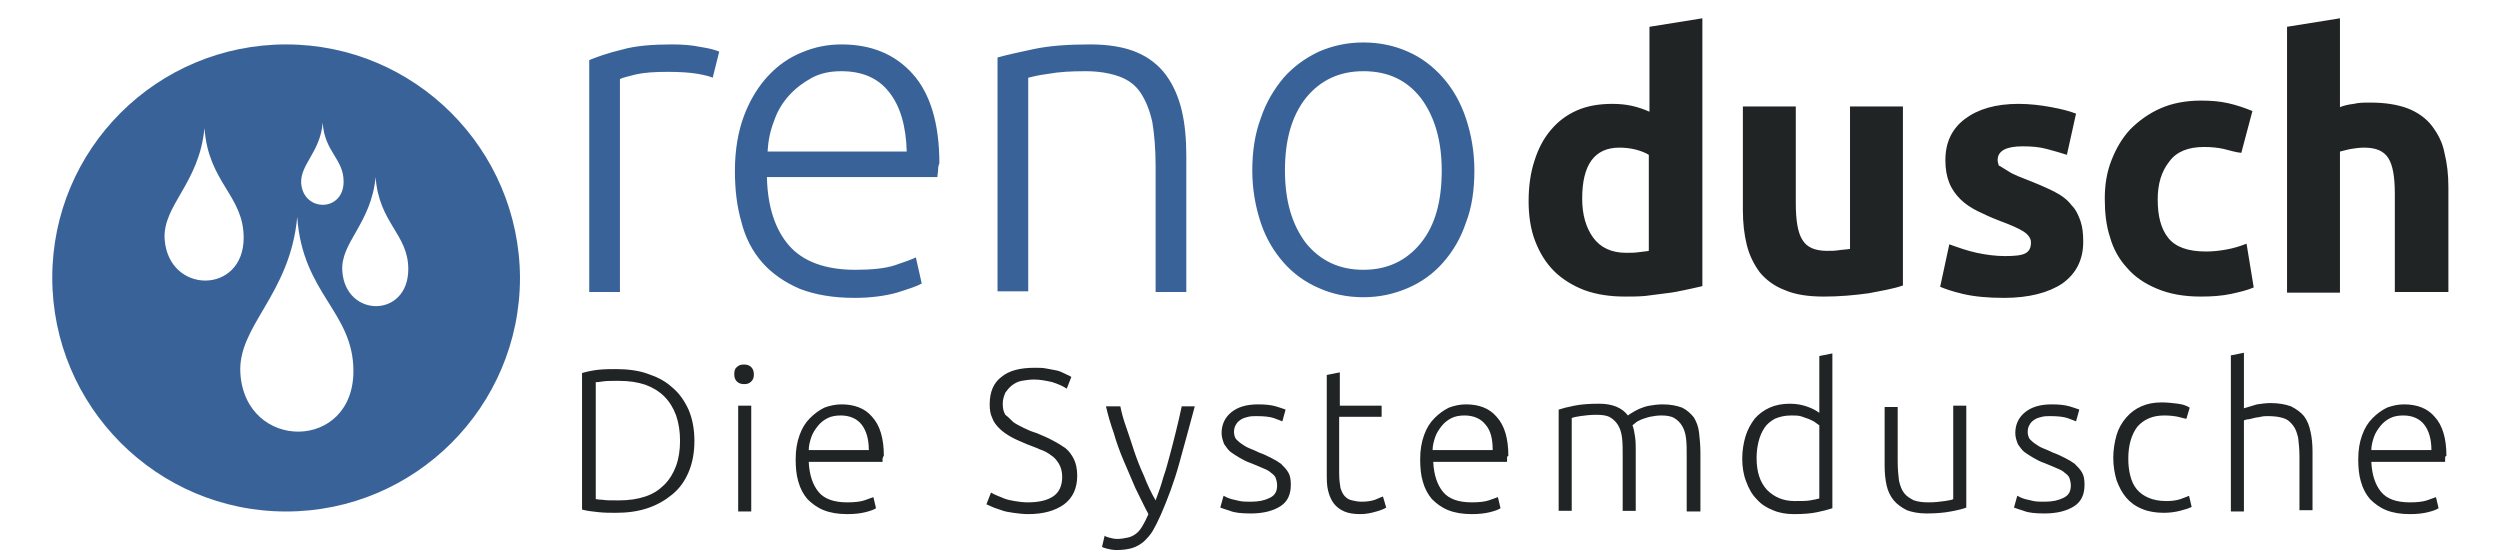
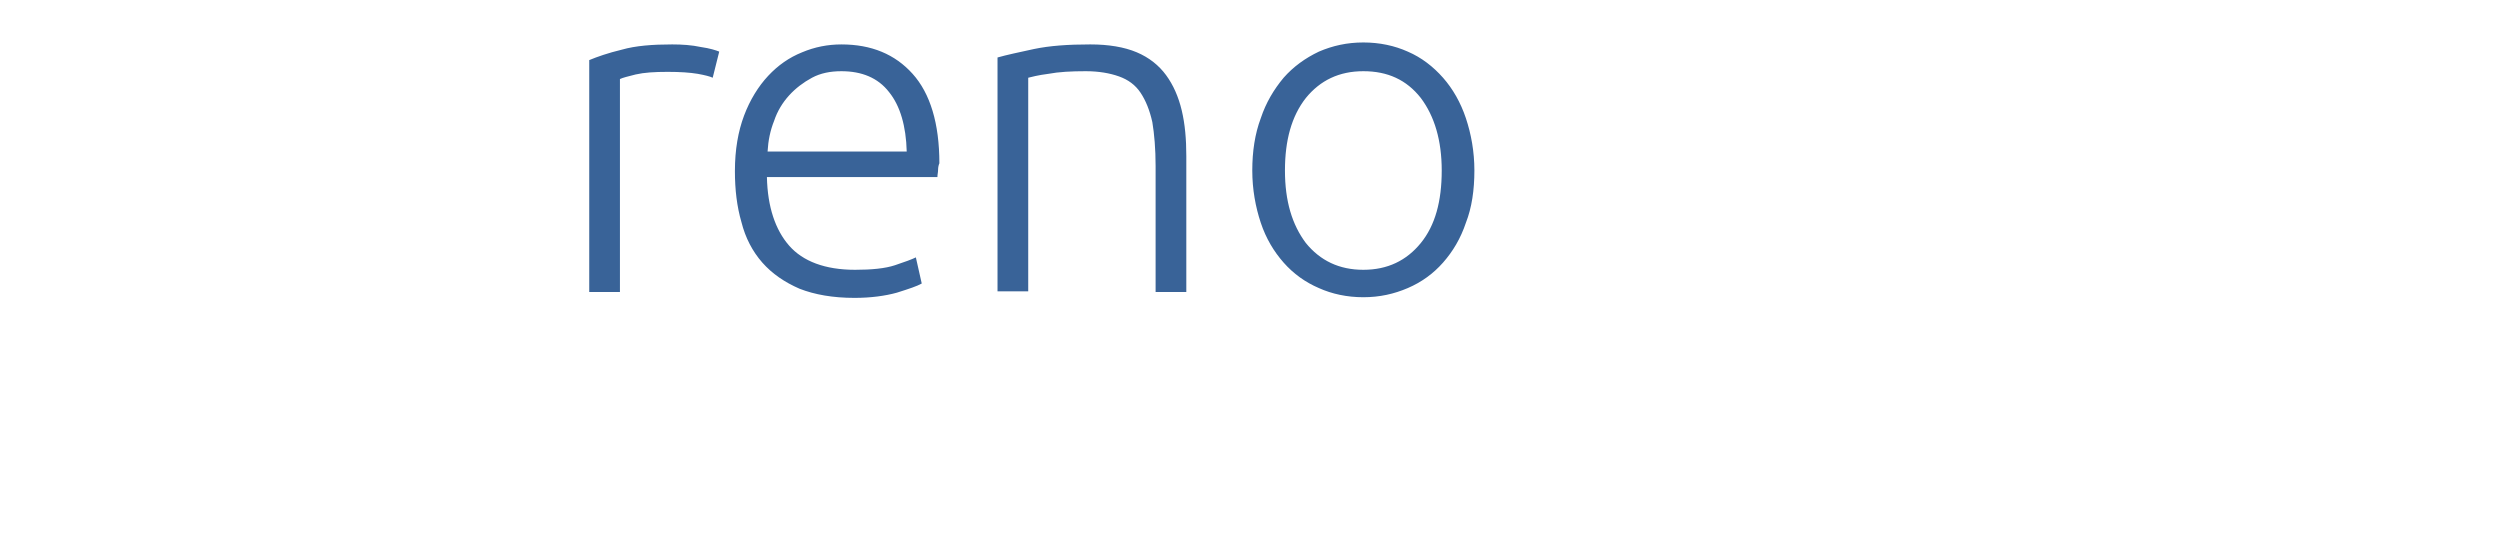
<svg xmlns="http://www.w3.org/2000/svg" version="1.1" id="Ebene_1" x="0px" y="0px" viewBox="0 0 382.7 85" style="enable-background:new 0 0 382.7 85;" xml:space="preserve">
  <style type="text/css">
	.st0{fill:#396398;}
	.st1{fill:#212425;}
</style>
  <path class="st0" d="M109.1,11.9c-0.4-0.2-1.2-0.4-2.3-0.6c-1.2-0.2-2.7-0.3-4.6-0.3c-2,0-3.6,0.1-4.9,0.4c-1.2,0.3-2,0.5-2.4,0.7  v32.6h-4.7V9.2c1.2-0.5,2.9-1.1,5-1.6c2.1-0.6,4.7-0.8,7.7-0.8c1.5,0,3,0.1,4.4,0.4c1.4,0.2,2.3,0.5,2.8,0.7L109.1,11.9L109.1,11.9z   M143.6,26c0,0.4-0.1,0.7-0.1,1.1h-26.1c0.1,4.6,1.3,8.1,3.4,10.5c2.1,2.4,5.5,3.7,10.1,3.7c2.5,0,4.6-0.2,6.1-0.7  c1.5-0.5,2.6-0.9,3.2-1.2l0.9,4c-0.7,0.4-1.9,0.8-3.8,1.4c-1.8,0.5-4,0.8-6.5,0.8c-3.3,0-6.1-0.5-8.4-1.4c-2.3-1-4.2-2.3-5.7-4  c-1.5-1.7-2.6-3.8-3.2-6.2c-0.7-2.4-1-5-1-7.8c0-3.3,0.5-6.1,1.4-8.5c0.9-2.4,2.2-4.5,3.7-6.1c1.5-1.6,3.2-2.8,5.2-3.6  c1.9-0.8,3.9-1.2,6-1.2c4.6,0,8.2,1.5,10.9,4.5c2.7,3,4.1,7.6,4.1,13.7C143.7,25.2,143.6,25.6,143.6,26L143.6,26z M136.1,14.1  c-1.7-2.2-4.2-3.2-7.3-3.2c-1.7,0-3.2,0.3-4.5,1c-1.3,0.7-2.5,1.6-3.5,2.7c-1,1.1-1.8,2.4-2.3,3.9c-0.6,1.5-0.9,3-1,4.7h21.3  C138.7,19.3,137.8,16.2,136.1,14.1L136.1,14.1z M176.9,44.7V25.4c0-2.6-0.2-4.9-0.5-6.7c-0.4-1.8-1-3.3-1.8-4.5  c-0.8-1.2-1.9-2-3.3-2.5c-1.4-0.5-3.1-0.8-5.1-0.8c-2.2,0-4.1,0.1-5.7,0.4c-1.6,0.2-2.7,0.5-3.1,0.6v32.7h-4.7V8.8  c1.4-0.4,3.3-0.8,5.6-1.3c2.4-0.5,5.2-0.7,8.6-0.7c2.8,0,5.2,0.4,7.1,1.2c1.9,0.8,3.4,2,4.5,3.5c1.1,1.5,1.9,3.3,2.4,5.4  c0.5,2.1,0.7,4.4,0.7,7v20.8H176.9L176.9,44.7z M224.4,34.1c-0.8,2.4-2,4.4-3.5,6.1c-1.5,1.7-3.3,3-5.4,3.9  c-2.1,0.9-4.3,1.4-6.8,1.4c-2.5,0-4.8-0.5-6.8-1.4c-2.1-0.9-3.9-2.2-5.4-3.9c-1.5-1.7-2.7-3.7-3.5-6.1c-0.8-2.4-1.3-5.1-1.3-8  c0-2.9,0.4-5.6,1.3-8c0.8-2.4,2-4.4,3.5-6.2c1.5-1.7,3.3-3,5.4-4c2.1-0.9,4.3-1.4,6.8-1.4c2.5,0,4.8,0.5,6.8,1.4  c2.1,0.9,3.9,2.3,5.4,4c1.5,1.7,2.7,3.8,3.5,6.2c0.8,2.4,1.3,5.1,1.3,8C225.7,29.1,225.3,31.8,224.4,34.1L224.4,34.1z M217.5,15  c-2.2-2.8-5.1-4.1-8.8-4.1c-3.7,0-6.6,1.4-8.8,4.1c-2.2,2.8-3.2,6.5-3.2,11.1c0,4.7,1.1,8.3,3.2,11.1c2.2,2.7,5.1,4.1,8.8,4.1  c3.7,0,6.6-1.4,8.8-4.1c2.2-2.7,3.2-6.4,3.2-11.1C220.7,21.5,219.6,17.8,217.5,15L217.5,15z" />
-   <path class="st1" d="M105.4,72.3c-0.6,1.4-1.4,2.5-2.5,3.4c-1.1,0.9-2.3,1.6-3.8,2.1c-1.5,0.5-3.1,0.7-4.8,0.7c-0.9,0-1.8,0-2.7-0.1  c-1-0.1-1.8-0.2-2.5-0.4V57.1c0.7-0.2,1.6-0.4,2.5-0.5c1-0.1,1.9-0.1,2.7-0.1c1.7,0,3.4,0.2,4.8,0.7c1.5,0.5,2.7,1.1,3.8,2.1  c1.1,0.9,1.9,2.1,2.5,3.4c0.6,1.4,0.9,3,0.9,4.8C106.3,69.3,106,70.9,105.4,72.3L105.4,72.3z M103.5,63.6c-0.4-1.1-1-2.1-1.8-2.9  c-0.8-0.8-1.8-1.4-2.9-1.8c-1.2-0.4-2.5-0.6-4.1-0.6c-1.1,0-1.9,0-2.5,0.1c-0.5,0.1-0.8,0.1-1,0.1v17.9c0.1,0,0.4,0.1,1,0.1  c0.5,0.1,1.3,0.1,2.5,0.1c1.6,0,2.9-0.2,4.1-0.6c1.2-0.4,2.1-1,2.9-1.8c0.8-0.8,1.4-1.8,1.8-2.9c0.4-1.1,0.6-2.4,0.6-3.8  C104.1,66,103.9,64.8,103.5,63.6L103.5,63.6z M115,58.4c-0.3,0.3-0.6,0.4-1.1,0.4c-0.4,0-0.8-0.1-1.1-0.4c-0.3-0.3-0.4-0.7-0.4-1.1  c0-0.5,0.1-0.9,0.4-1.1c0.3-0.3,0.6-0.4,1.1-0.4c0.4,0,0.8,0.1,1.1,0.4c0.3,0.3,0.4,0.7,0.4,1.1C115.4,57.8,115.3,58.1,115,58.4  L115,58.4z M115,78.3h-2V62.1h2V78.3L115,78.3z M135.1,70.2c0,0.2,0,0.3,0,0.5h-11.3c0.1,2,0.6,3.5,1.5,4.6c0.9,1.1,2.4,1.6,4.4,1.6  c1.1,0,2-0.1,2.6-0.3c0.6-0.2,1.1-0.4,1.4-0.5l0.4,1.7c-0.3,0.2-0.8,0.4-1.6,0.6c-0.8,0.2-1.7,0.3-2.8,0.3c-1.4,0-2.6-0.2-3.6-0.6  c-1-0.4-1.8-1-2.5-1.7c-0.6-0.7-1.1-1.6-1.4-2.7c-0.3-1-0.4-2.2-0.4-3.4c0-1.4,0.2-2.6,0.6-3.7c0.4-1.1,0.9-1.9,1.6-2.6  c0.7-0.7,1.4-1.2,2.2-1.6c0.8-0.3,1.7-0.5,2.6-0.5c2,0,3.6,0.6,4.7,1.9c1.2,1.3,1.8,3.3,1.8,6C135.2,69.8,135.2,70,135.1,70.2  L135.1,70.2z M131.9,65c-0.7-0.9-1.8-1.4-3.2-1.4c-0.7,0-1.4,0.1-2,0.4c-0.6,0.3-1.1,0.7-1.5,1.2c-0.4,0.5-0.8,1.1-1,1.7  c-0.2,0.6-0.4,1.3-0.4,2h9.2C133,67.2,132.6,65.9,131.9,65L131.9,65z M155.1,64.6c0.4,0.3,1,0.6,1.6,0.9c0.6,0.3,1.3,0.6,2,0.8  c0.9,0.4,1.7,0.7,2.4,1.1c0.8,0.4,1.4,0.8,2,1.2c0.6,0.5,1,1.1,1.3,1.7s0.5,1.5,0.5,2.5c0,2-0.7,3.4-2,4.4c-1.4,1-3.2,1.5-5.5,1.5  c-0.8,0-1.6-0.1-2.3-0.2c-0.7-0.1-1.3-0.2-1.8-0.4c-0.5-0.2-1-0.3-1.4-0.5c-0.4-0.2-0.7-0.3-0.9-0.4l0.7-1.8  c0.2,0.1,0.5,0.3,0.8,0.4c0.4,0.2,0.8,0.3,1.2,0.5c0.5,0.2,1,0.3,1.6,0.4c0.6,0.1,1.3,0.2,2,0.2c1.7,0,3-0.3,3.9-0.9  c0.9-0.6,1.4-1.6,1.4-3c0-0.8-0.2-1.5-0.5-2c-0.3-0.5-0.7-1-1.2-1.3c-0.5-0.4-1.1-0.7-1.7-0.9c-0.6-0.3-1.3-0.5-2-0.8  c-0.9-0.4-1.7-0.7-2.4-1.1c-0.7-0.4-1.3-0.8-1.8-1.3c-0.5-0.5-0.9-1-1.1-1.6c-0.3-0.6-0.4-1.3-0.4-2.1c0-1.9,0.6-3.3,1.8-4.2  c1.2-1,2.9-1.4,5.1-1.4c0.6,0,1.2,0,1.7,0.1c0.6,0.1,1.1,0.2,1.6,0.3c0.5,0.1,0.9,0.3,1.3,0.5c0.4,0.2,0.7,0.3,1,0.5l-0.7,1.8  c-0.6-0.4-1.3-0.7-2.2-1c-0.9-0.2-1.8-0.4-2.8-0.4c-0.7,0-1.3,0.1-1.9,0.2c-0.6,0.1-1.1,0.4-1.5,0.7c-0.4,0.3-0.7,0.7-1,1.1  c-0.2,0.5-0.4,1-0.4,1.7c0,0.7,0.1,1.2,0.4,1.7C154.3,63.8,154.7,64.2,155.1,64.6L155.1,64.6z M180.5,71c-0.8,2.9-1.8,5.5-2.8,7.8  c-0.4,0.9-0.8,1.7-1.2,2.4c-0.4,0.7-0.9,1.2-1.4,1.7c-0.5,0.4-1.1,0.8-1.8,1c-0.7,0.2-1.5,0.3-2.4,0.3c-0.5,0-1-0.1-1.4-0.2  c-0.4-0.1-0.7-0.2-0.8-0.3l0.4-1.7c0.1,0.1,0.3,0.2,0.7,0.3c0.4,0.1,0.8,0.2,1.2,0.2c0.6,0,1.1-0.1,1.6-0.2c0.5-0.1,0.9-0.3,1.3-0.6  c0.4-0.3,0.7-0.7,1-1.2s0.6-1.1,0.9-1.8c-0.7-1.3-1.3-2.6-2-4c-0.6-1.4-1.2-2.8-1.8-4.2c-0.6-1.4-1.1-2.8-1.5-4.2  c-0.5-1.4-0.9-2.8-1.2-4.1h2.2c0.2,1,0.5,2.1,0.9,3.2c0.4,1.2,0.8,2.3,1.2,3.6c0.4,1.2,0.9,2.5,1.5,3.8c0.5,1.3,1.1,2.6,1.8,3.8  c0.5-1.3,0.9-2.5,1.2-3.6c0.4-1.1,0.7-2.3,1-3.4c0.3-1.1,0.6-2.3,0.9-3.5c0.3-1.2,0.6-2.5,0.9-3.9h2C182.1,65.2,181.3,68.1,180.5,71  L180.5,71z M190,67.9c0.3,0.2,0.7,0.5,1.2,0.7c0.5,0.2,1,0.4,1.6,0.7c0.6,0.2,1.2,0.5,1.8,0.8c0.6,0.3,1.1,0.6,1.5,0.9  c0.4,0.4,0.8,0.8,1.1,1.3c0.3,0.5,0.4,1.1,0.4,1.9c0,1.5-0.5,2.6-1.6,3.3c-1.1,0.7-2.6,1.1-4.5,1.1c-1.4,0-2.5-0.1-3.2-0.4  c-0.7-0.2-1.2-0.4-1.5-0.5l0.5-1.8c0.1,0,0.2,0.1,0.4,0.2c0.2,0.1,0.5,0.2,0.8,0.3c0.4,0.1,0.8,0.2,1.3,0.3c0.5,0.1,1.1,0.1,1.7,0.1  c1.2,0,2.1-0.2,2.9-0.6c0.8-0.4,1.1-1,1.1-1.9c0-0.4-0.1-0.8-0.2-1.1c-0.1-0.3-0.4-0.6-0.7-0.8c-0.3-0.3-0.7-0.5-1.2-0.7  c-0.5-0.2-1.1-0.5-1.9-0.8c-0.6-0.2-1.2-0.5-1.7-0.8c-0.5-0.3-1-0.6-1.4-0.9c-0.4-0.3-0.7-0.8-1-1.2c-0.2-0.5-0.4-1.1-0.4-1.7  c0-1.3,0.5-2.4,1.5-3.2c1-0.8,2.3-1.2,4.1-1.2c1.1,0,2,0.1,2.7,0.3c0.7,0.2,1.2,0.4,1.5,0.5l-0.5,1.8c-0.3-0.1-0.7-0.3-1.3-0.5  c-0.6-0.2-1.5-0.3-2.6-0.3c-0.5,0-0.9,0-1.3,0.1c-0.4,0.1-0.8,0.2-1.1,0.4c-0.3,0.2-0.6,0.4-0.8,0.8c-0.2,0.3-0.3,0.7-0.3,1.1  c0,0.4,0.1,0.8,0.3,1.1C189.4,67.4,189.7,67.7,190,67.9L190,67.9z M205.2,74.7c0.2,0.6,0.4,1,0.7,1.3c0.3,0.3,0.6,0.5,1.1,0.6  c0.4,0.1,0.9,0.2,1.4,0.2c0.9,0,1.5-0.1,2.1-0.3c0.5-0.2,0.9-0.4,1.2-0.5l0.5,1.7c-0.3,0.2-0.8,0.4-1.5,0.6  c-0.7,0.2-1.5,0.4-2.4,0.4c-1,0-1.8-0.1-2.5-0.4c-0.7-0.3-1.2-0.7-1.6-1.2c-0.4-0.5-0.7-1.2-0.9-2c-0.2-0.8-0.2-1.7-0.2-2.8V57.4  l2-0.4v5.1h6.4v1.7H205v8.6C205,73.4,205.1,74.1,205.2,74.7L205.2,74.7z M230.7,70.2c0,0.2,0,0.3,0,0.5h-11.3c0.1,2,0.6,3.5,1.5,4.6  c0.9,1.1,2.4,1.6,4.4,1.6c1.1,0,2-0.1,2.6-0.3c0.6-0.2,1.1-0.4,1.4-0.5l0.4,1.7c-0.3,0.2-0.8,0.4-1.6,0.6c-0.8,0.2-1.7,0.3-2.8,0.3  c-1.4,0-2.6-0.2-3.6-0.6c-1-0.4-1.8-1-2.5-1.7c-0.6-0.7-1.1-1.6-1.4-2.7c-0.3-1-0.4-2.2-0.4-3.4c0-1.4,0.2-2.6,0.6-3.7  c0.4-1.1,0.9-1.9,1.6-2.6c0.7-0.7,1.4-1.2,2.2-1.6c0.8-0.3,1.7-0.5,2.6-0.5c2,0,3.6,0.6,4.7,1.9c1.2,1.3,1.8,3.3,1.8,6  C230.7,69.8,230.7,70,230.7,70.2L230.7,70.2z M227.4,65c-0.7-0.9-1.8-1.4-3.2-1.4c-0.7,0-1.4,0.1-2,0.4c-0.6,0.3-1.1,0.7-1.5,1.2  c-0.4,0.5-0.8,1.1-1,1.7c-0.2,0.6-0.4,1.3-0.4,2h9.2C228.5,67.2,228.2,65.9,227.4,65L227.4,65z M258.2,78.3v-8.4c0-1.1,0-2-0.1-2.8  c-0.1-0.8-0.3-1.4-0.6-1.9c-0.3-0.5-0.7-0.9-1.2-1.2c-0.5-0.3-1.2-0.4-2-0.4c-0.6,0-1.2,0.1-1.7,0.2c-0.5,0.1-1,0.3-1.3,0.4  c-0.4,0.2-0.7,0.3-0.9,0.5c-0.2,0.2-0.4,0.3-0.5,0.4c0.2,0.5,0.3,1.1,0.4,1.8c0.1,0.7,0.1,1.4,0.1,2.1v9.2h-2v-8.4  c0-1.1,0-2-0.1-2.8c-0.1-0.8-0.3-1.4-0.6-1.9c-0.3-0.5-0.7-0.9-1.2-1.2c-0.5-0.3-1.2-0.4-2.1-0.4c-1,0-1.8,0.1-2.5,0.2  c-0.7,0.1-1.1,0.2-1.3,0.3v14.2h-2V62.7c0.6-0.2,1.4-0.4,2.4-0.6c1-0.2,2.2-0.3,3.8-0.3c2,0,3.5,0.6,4.4,1.8  c0.1-0.1,0.3-0.2,0.6-0.4c0.3-0.2,0.7-0.4,1.1-0.6c0.5-0.2,1-0.4,1.6-0.5c0.6-0.1,1.3-0.2,2-0.2c1.2,0,2.2,0.2,3,0.5  c0.8,0.4,1.3,0.9,1.8,1.5c0.4,0.7,0.7,1.4,0.8,2.4c0.1,0.9,0.2,1.9,0.2,3v9H258.2L258.2,78.3z M278.2,78.4c-0.9,0.2-2.1,0.3-3.6,0.3  c-1.2,0-2.3-0.2-3.2-0.6c-1-0.4-1.8-0.9-2.5-1.7c-0.7-0.7-1.2-1.6-1.6-2.7c-0.4-1-0.6-2.2-0.6-3.5c0-1.2,0.2-2.4,0.5-3.4  c0.3-1,0.8-1.9,1.4-2.7c0.6-0.7,1.4-1.3,2.3-1.7c0.9-0.4,1.9-0.6,3.1-0.6c1.1,0,2,0.2,2.8,0.5c0.8,0.3,1.3,0.6,1.7,0.9v-8.7l2-0.4  v23.7C279.9,78,279.2,78.2,278.2,78.4L278.2,78.4z M278.5,65.1c-0.2-0.1-0.4-0.3-0.7-0.5c-0.3-0.2-0.6-0.3-1-0.5  c-0.4-0.1-0.8-0.3-1.2-0.4c-0.4-0.1-0.9-0.1-1.4-0.1c-1,0-1.8,0.2-2.5,0.5c-0.7,0.4-1.2,0.8-1.6,1.4c-0.4,0.6-0.7,1.3-0.9,2.1  c-0.2,0.8-0.3,1.6-0.3,2.5c0,2.1,0.5,3.7,1.6,4.9c1.1,1.1,2.5,1.7,4.2,1.7c1,0,1.8,0,2.4-0.1c0.6-0.1,1.1-0.2,1.4-0.3V65.1  L278.5,65.1z M298.6,78.3c-1,0.2-2.3,0.3-3.7,0.3c-1.2,0-2.2-0.2-3-0.5c-0.8-0.4-1.5-0.9-2-1.5c-0.5-0.6-0.9-1.4-1.1-2.3  c-0.2-0.9-0.3-1.9-0.3-3v-9h2v8.4c0,1.1,0.1,2.1,0.2,2.9c0.2,0.8,0.4,1.4,0.8,1.9c0.4,0.5,0.9,0.8,1.5,1.1c0.6,0.2,1.3,0.3,2.2,0.3  c1,0,1.8-0.1,2.5-0.2c0.7-0.1,1.2-0.2,1.3-0.3V62.1h2v15.6C300.5,77.9,299.7,78.1,298.6,78.3L298.6,78.3z M311.5,67.9  c0.3,0.2,0.7,0.5,1.2,0.7c0.5,0.2,1,0.4,1.6,0.7c0.6,0.2,1.2,0.5,1.8,0.8c0.6,0.3,1.1,0.6,1.5,0.9c0.4,0.4,0.8,0.8,1.1,1.3  c0.3,0.5,0.4,1.1,0.4,1.9c0,1.5-0.5,2.6-1.6,3.3c-1.1,0.7-2.6,1.1-4.5,1.1c-1.4,0-2.5-0.1-3.2-0.4c-0.7-0.2-1.2-0.4-1.5-0.5l0.5-1.8  c0.1,0,0.2,0.1,0.4,0.2c0.2,0.1,0.5,0.2,0.8,0.3c0.4,0.1,0.8,0.2,1.3,0.3c0.5,0.1,1.1,0.1,1.7,0.1c1.2,0,2.1-0.2,2.9-0.6  c0.8-0.4,1.1-1,1.1-1.9c0-0.4-0.1-0.8-0.2-1.1c-0.1-0.3-0.4-0.6-0.7-0.8c-0.3-0.3-0.7-0.5-1.2-0.7c-0.5-0.2-1.1-0.5-1.9-0.8  c-0.6-0.2-1.2-0.5-1.7-0.8c-0.5-0.3-1-0.6-1.4-0.9c-0.4-0.3-0.7-0.8-1-1.2c-0.2-0.5-0.4-1.1-0.4-1.7c0-1.3,0.5-2.4,1.5-3.2  c1-0.8,2.3-1.2,4.1-1.2c1.1,0,2,0.1,2.7,0.3c0.7,0.2,1.2,0.4,1.5,0.5l-0.5,1.8c-0.3-0.1-0.7-0.3-1.3-0.5c-0.6-0.2-1.5-0.3-2.6-0.3  c-0.5,0-0.9,0-1.3,0.1c-0.4,0.1-0.8,0.2-1.1,0.4c-0.3,0.2-0.6,0.4-0.8,0.8c-0.2,0.3-0.3,0.7-0.3,1.1c0,0.4,0.1,0.8,0.3,1.1  C310.9,67.4,311.2,67.7,311.5,67.9L311.5,67.9z M333.4,63.8c-0.5-0.1-1.2-0.2-2.1-0.2c-1.8,0-3.1,0.6-4.1,1.7  c-0.9,1.2-1.4,2.8-1.4,4.9c0,1,0.1,1.8,0.3,2.6c0.2,0.8,0.5,1.5,1,2.1c0.5,0.6,1.1,1,1.8,1.3c0.7,0.3,1.6,0.5,2.7,0.5  c0.9,0,1.6-0.1,2.2-0.3c0.6-0.2,1-0.4,1.3-0.5l0.4,1.7c-0.4,0.2-1,0.4-1.8,0.6c-0.8,0.2-1.6,0.3-2.5,0.3c-1.2,0-2.4-0.2-3.3-0.6  c-1-0.4-1.8-1-2.4-1.7c-0.6-0.7-1.1-1.6-1.5-2.7c-0.3-1-0.5-2.2-0.5-3.4c0-1.3,0.2-2.4,0.5-3.5c0.3-1,0.8-1.9,1.5-2.7  s1.4-1.3,2.3-1.7c0.9-0.4,1.9-0.6,3.1-0.6c0.9,0,1.7,0.1,2.5,0.2c0.8,0.1,1.3,0.3,1.8,0.6l-0.5,1.7  C334.4,64.1,333.9,63.9,333.4,63.8L333.4,63.8z M352,78.3v-8.4c0-1.1-0.1-2.1-0.2-2.9c-0.2-0.8-0.4-1.4-0.8-1.9  c-0.4-0.5-0.8-0.9-1.5-1.1c-0.6-0.2-1.4-0.3-2.3-0.3c-0.4,0-0.7,0-1.1,0.1c-0.4,0.1-0.8,0.1-1.1,0.2c-0.4,0.1-0.7,0.2-1,0.2  c-0.3,0.1-0.5,0.1-0.5,0.2v13.9h-2V54.4l2-0.4v8.5c0.7-0.2,1.3-0.4,2-0.6c0.7-0.1,1.4-0.2,2.1-0.2c1.2,0,2.3,0.2,3.1,0.5  c0.8,0.4,1.5,0.9,2,1.5c0.5,0.7,0.8,1.4,1,2.4c0.2,0.9,0.3,1.9,0.3,3v9H352L352,78.3z M374.3,70.2c0,0.2,0,0.3,0,0.5H363  c0.1,2,0.6,3.5,1.5,4.6c0.9,1.1,2.4,1.6,4.4,1.6c1.1,0,2-0.1,2.6-0.3c0.6-0.2,1.1-0.4,1.4-0.5l0.4,1.7c-0.3,0.2-0.8,0.4-1.6,0.6  c-0.8,0.2-1.7,0.3-2.8,0.3c-1.4,0-2.6-0.2-3.6-0.6c-1-0.4-1.8-1-2.5-1.7c-0.6-0.7-1.1-1.6-1.4-2.7c-0.3-1-0.4-2.2-0.4-3.4  c0-1.4,0.2-2.6,0.6-3.7c0.4-1.1,0.9-1.9,1.6-2.6c0.7-0.7,1.4-1.2,2.2-1.6c0.8-0.3,1.7-0.5,2.6-0.5c2,0,3.6,0.6,4.7,1.9  c1.2,1.3,1.8,3.3,1.8,6C374.3,69.8,374.3,70,374.3,70.2L374.3,70.2z M371.1,65c-0.7-0.9-1.8-1.4-3.2-1.4c-0.7,0-1.4,0.1-2,0.4  c-0.6,0.3-1.1,0.7-1.5,1.2c-0.4,0.5-0.8,1.1-1,1.7c-0.2,0.6-0.4,1.3-0.4,2h9.2C372.2,67.2,371.8,65.9,371.1,65L371.1,65z" />
-   <path class="st0" d="M43.8,6.8C24,6.8,8,22.8,8,42.5c0,19.7,16,35.8,35.8,35.8c19.7,0,35.8-16,35.8-35.8  C79.5,22.8,63.5,6.8,43.8,6.8z M49.4,18.8c0.3,4.5,3.2,5.5,3.2,9c0,4.7-6.2,4.7-6.5,0.2C46,25.1,49,23.3,49.4,18.8z M25.2,36.6  c-0.3-5.2,5.3-8.5,6.1-17c0.6,8.4,6,10.3,6,16.8C37.3,45.1,25.8,45.1,25.2,36.6z M36.8,57.2c-0.5-7.3,7.6-12,8.7-24  c0.8,11.8,8.6,14.5,8.6,23.6C54.1,69.1,37.6,69.1,36.8,57.2z M52.4,41.5c-0.3-4.4,4.4-7.2,5.1-14.4c0.5,7.1,5,8.7,5,14.1  C62.5,48.7,52.9,48.7,52.4,41.5z" />
-   <path class="st1" d="M257.9,44.4c-0.9,0.2-1.9,0.4-2.9,0.5c-1,0.1-2.1,0.3-3.1,0.4c-1.1,0.1-2.1,0.1-3.1,0.1c-2.3,0-4.4-0.3-6.3-1  c-1.8-0.7-3.4-1.7-4.6-2.9c-1.3-1.3-2.2-2.8-2.9-4.6c-0.7-1.8-1-3.9-1-6.1c0-2.3,0.3-4.4,0.9-6.2c0.6-1.9,1.4-3.4,2.5-4.7  c1.1-1.3,2.4-2.3,4-3c1.6-0.7,3.4-1,5.4-1c1.1,0,2.1,0.1,3,0.3c0.9,0.2,1.8,0.5,2.7,0.9V4.1l8.1-1.3v41  C259.7,44,258.9,44.2,257.9,44.4L257.9,44.4z M252.4,23.7c-0.5-0.3-1.2-0.6-2-0.8c-0.8-0.2-1.6-0.3-2.5-0.3c-3.8,0-5.7,2.6-5.7,7.8  c0,2.5,0.6,4.5,1.7,6c1.1,1.5,2.8,2.3,5,2.3c0.7,0,1.4,0,2-0.1c0.6-0.1,1.1-0.1,1.5-0.2V23.7L252.4,23.7z M286,44.9  c-2.2,0.3-4.4,0.5-6.8,0.5c-2.4,0-4.4-0.3-6-1c-1.6-0.6-2.9-1.6-3.8-2.7c-0.9-1.2-1.6-2.6-2-4.2c-0.4-1.6-0.6-3.4-0.6-5.3V16.3h8.1  v14.8c0,2.6,0.3,4.5,1,5.6c0.7,1.2,2,1.7,3.8,1.7c0.6,0,1.2,0,1.8-0.1c0.6-0.1,1.2-0.1,1.7-0.2V16.3h8.1v27.4  C289.9,44.2,288.1,44.5,286,44.9L286,44.9z M306.6,25.7c0.3,0.2,0.8,0.5,1.3,0.8c0.6,0.3,1.3,0.6,2.1,0.9c1.8,0.7,3.2,1.3,4.4,1.9  c1.2,0.6,2.1,1.3,2.7,2.1c0.7,0.7,1.1,1.6,1.4,2.5c0.3,0.9,0.4,1.9,0.4,3.1c0,2.8-1.1,4.9-3.2,6.4c-2.1,1.4-5.1,2.2-8.9,2.2  c-2.5,0-4.6-0.2-6.3-0.6c-1.7-0.4-2.8-0.8-3.5-1.1l1.4-6.5c1.4,0.5,2.8,1,4.2,1.3c1.4,0.3,2.9,0.5,4.3,0.5c1.5,0,2.5-0.1,3.1-0.4  c0.6-0.3,0.9-0.8,0.9-1.7c0-0.6-0.4-1.2-1.2-1.7c-0.8-0.5-2-1-3.6-1.6c-1.3-0.5-2.4-1-3.4-1.5c-1-0.5-1.9-1.1-2.6-1.8  c-0.7-0.7-1.3-1.5-1.7-2.5c-0.4-1-0.6-2.1-0.6-3.5c0-2.7,1-4.8,3-6.3c2-1.5,4.7-2.3,8.2-2.3c1.7,0,3.4,0.2,5,0.5  c1.6,0.3,2.8,0.6,3.8,1l-1.4,6.3c-0.9-0.3-2-0.6-3.1-0.9c-1.1-0.3-2.3-0.4-3.7-0.4c-2.5,0-3.8,0.7-3.8,2.1c0,0.3,0.1,0.6,0.2,0.9  C306,25.3,306.3,25.5,306.6,25.7L306.6,25.7z M340.4,22.8c-0.9-0.2-1.9-0.3-3-0.3c-2.4,0-4.2,0.7-5.3,2.2c-1.2,1.5-1.8,3.4-1.8,5.8  c0,2.6,0.5,4.5,1.6,5.9c1.1,1.4,3,2.1,5.8,2.1c1,0,2-0.1,3.1-0.3c1.1-0.2,2.1-0.5,3.1-0.9L345,44c-0.9,0.4-2.1,0.7-3.5,1  c-1.4,0.3-3,0.4-4.6,0.4c-2.6,0-4.8-0.4-6.7-1.2c-1.9-0.8-3.4-1.8-4.6-3.2c-1.2-1.3-2.1-2.9-2.6-4.7c-0.6-1.8-0.8-3.8-0.8-5.9  c0-2.1,0.3-4,1-5.8c0.7-1.8,1.6-3.4,2.9-4.8c1.3-1.3,2.8-2.4,4.6-3.2c1.8-0.8,3.9-1.2,6.2-1.2c1.5,0,2.9,0.1,4.2,0.4  c1.3,0.3,2.5,0.7,3.7,1.2l-1.7,6.4C342.1,23.3,341.3,23,340.4,22.8L340.4,22.8z M366.6,44.7V29.7c0-2.6-0.3-4.4-1-5.5  c-0.7-1.1-1.9-1.6-3.7-1.6c-0.7,0-1.4,0.1-2,0.2c-0.6,0.1-1.2,0.3-1.7,0.4v21.6h-8.1V4.1l8.1-1.3v13.6c0.5-0.2,1.2-0.4,2.1-0.5  c0.8-0.2,1.7-0.2,2.5-0.2c2.3,0,4.2,0.3,5.8,0.9c1.5,0.6,2.8,1.5,3.7,2.7c0.9,1.2,1.6,2.5,1.9,4.1c0.4,1.6,0.6,3.3,0.6,5.3v16H366.6  L366.6,44.7z" />
</svg>